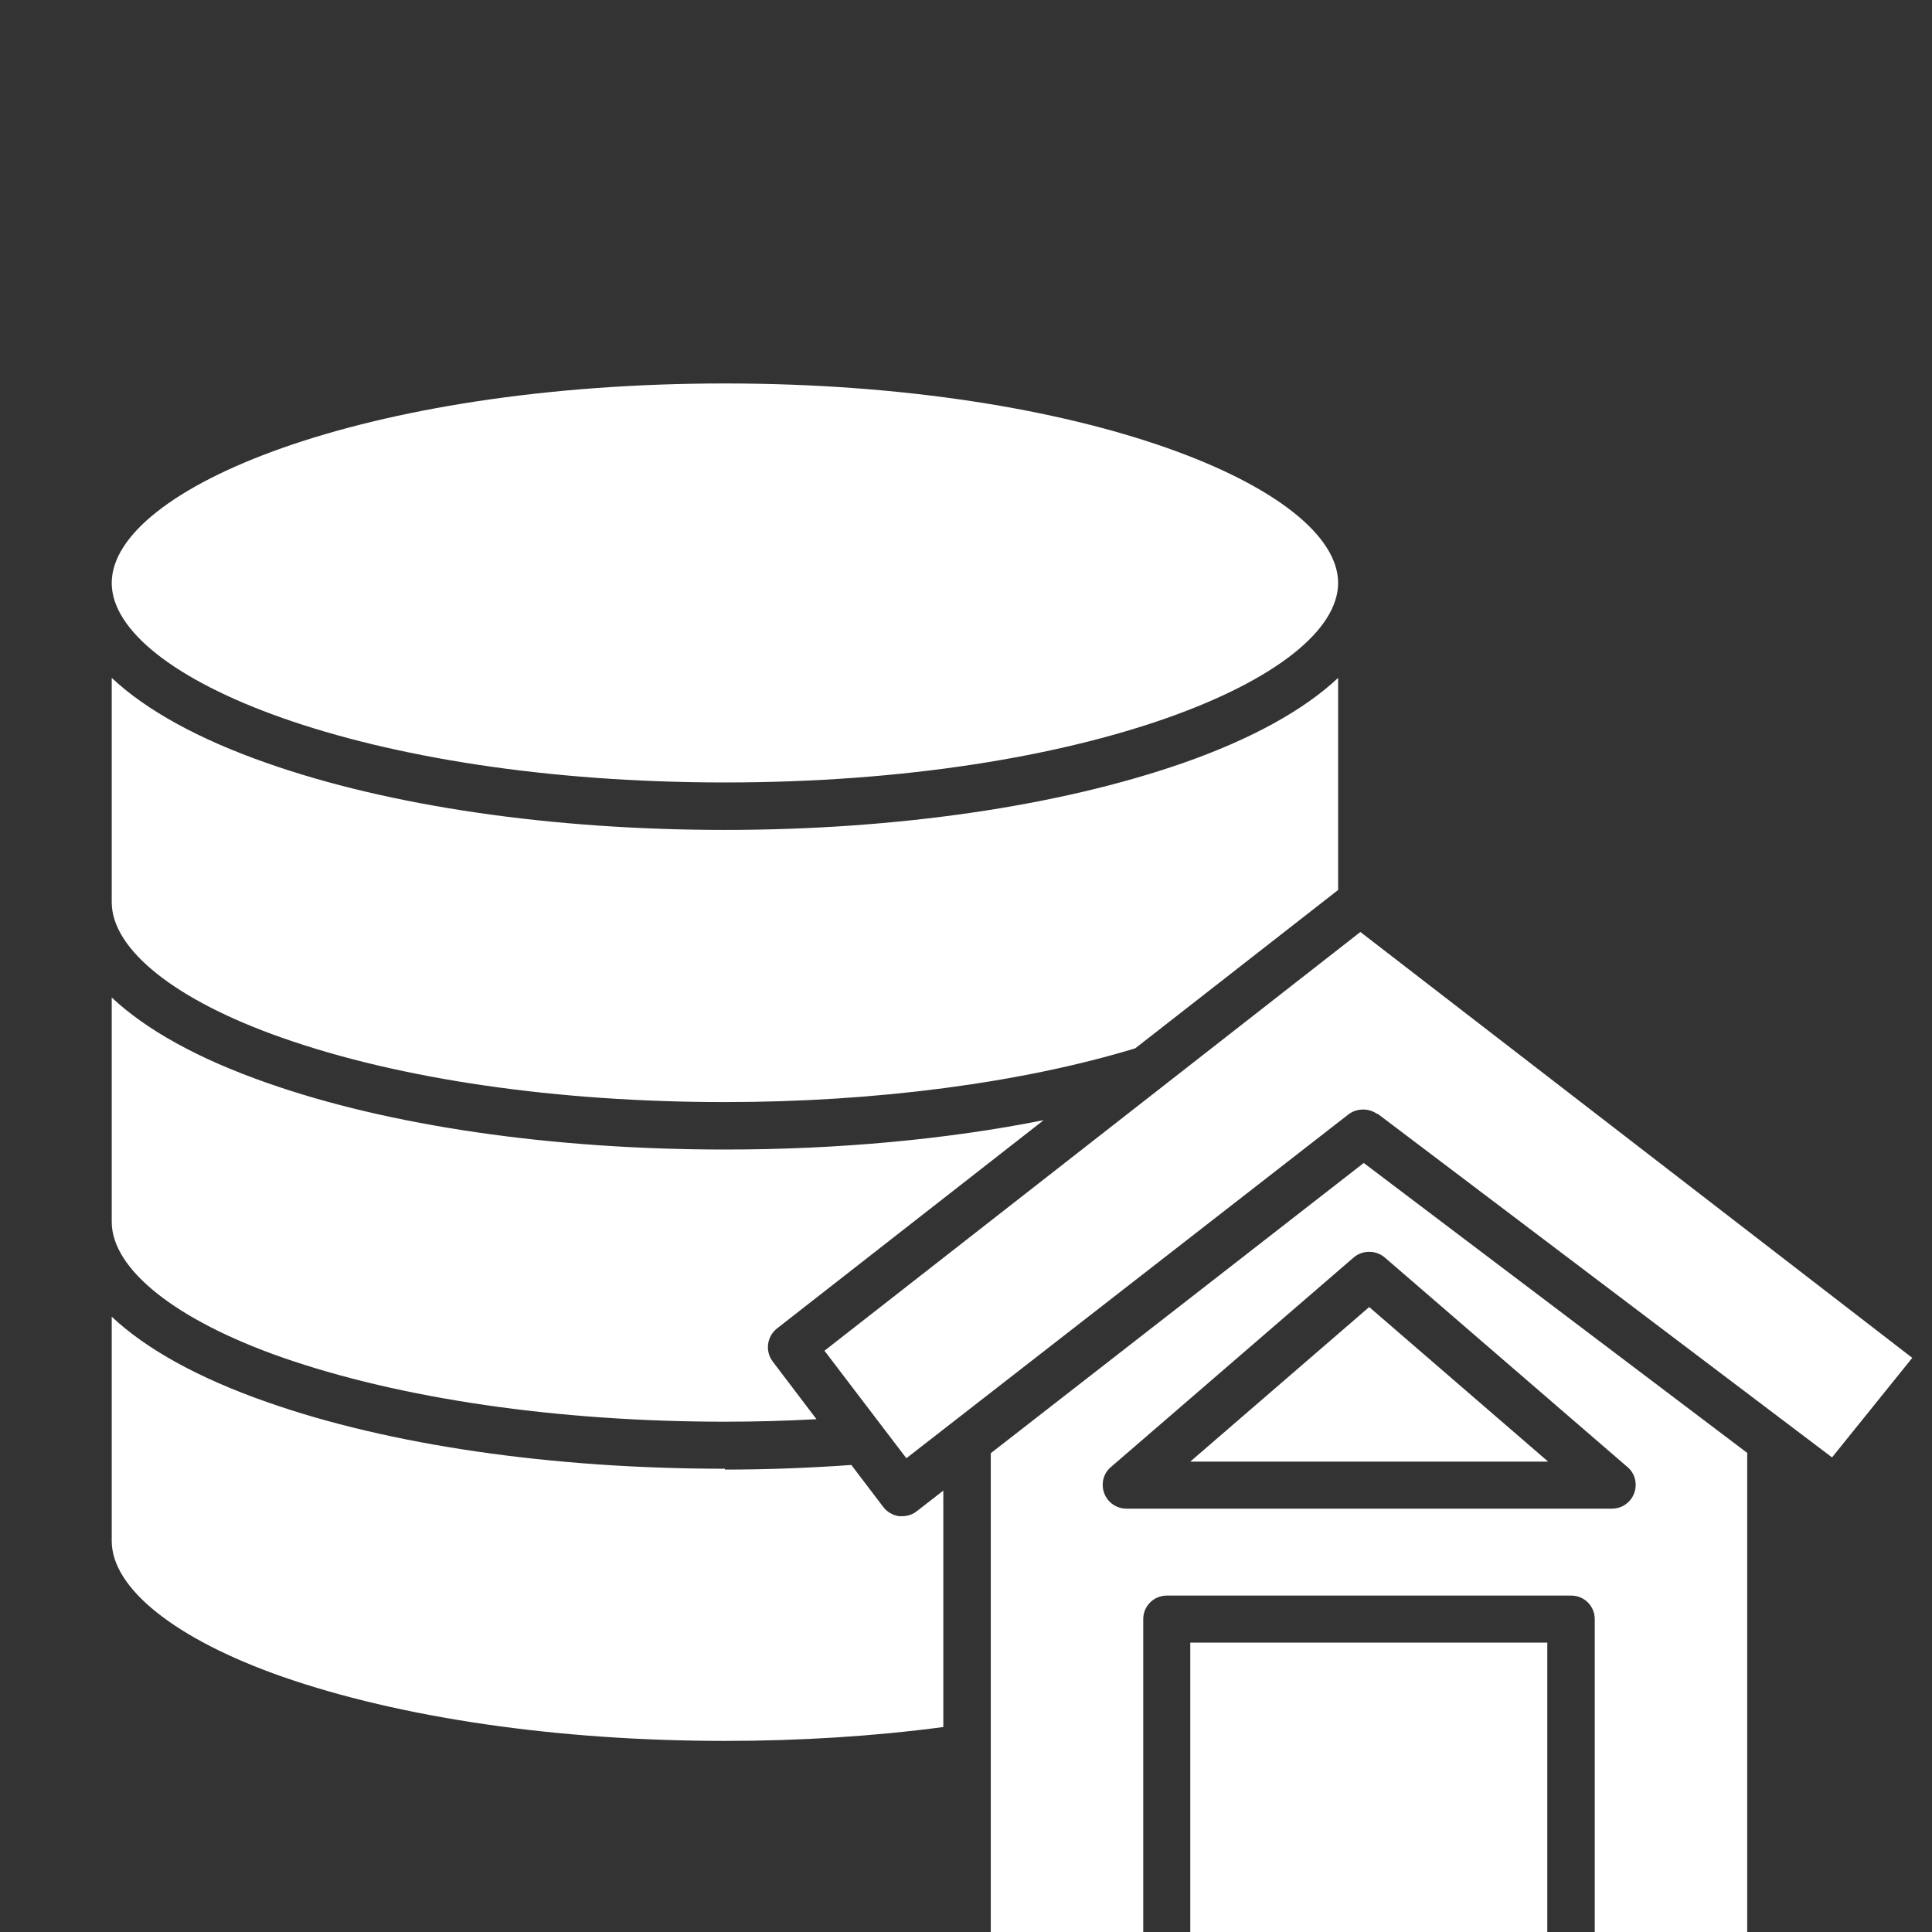
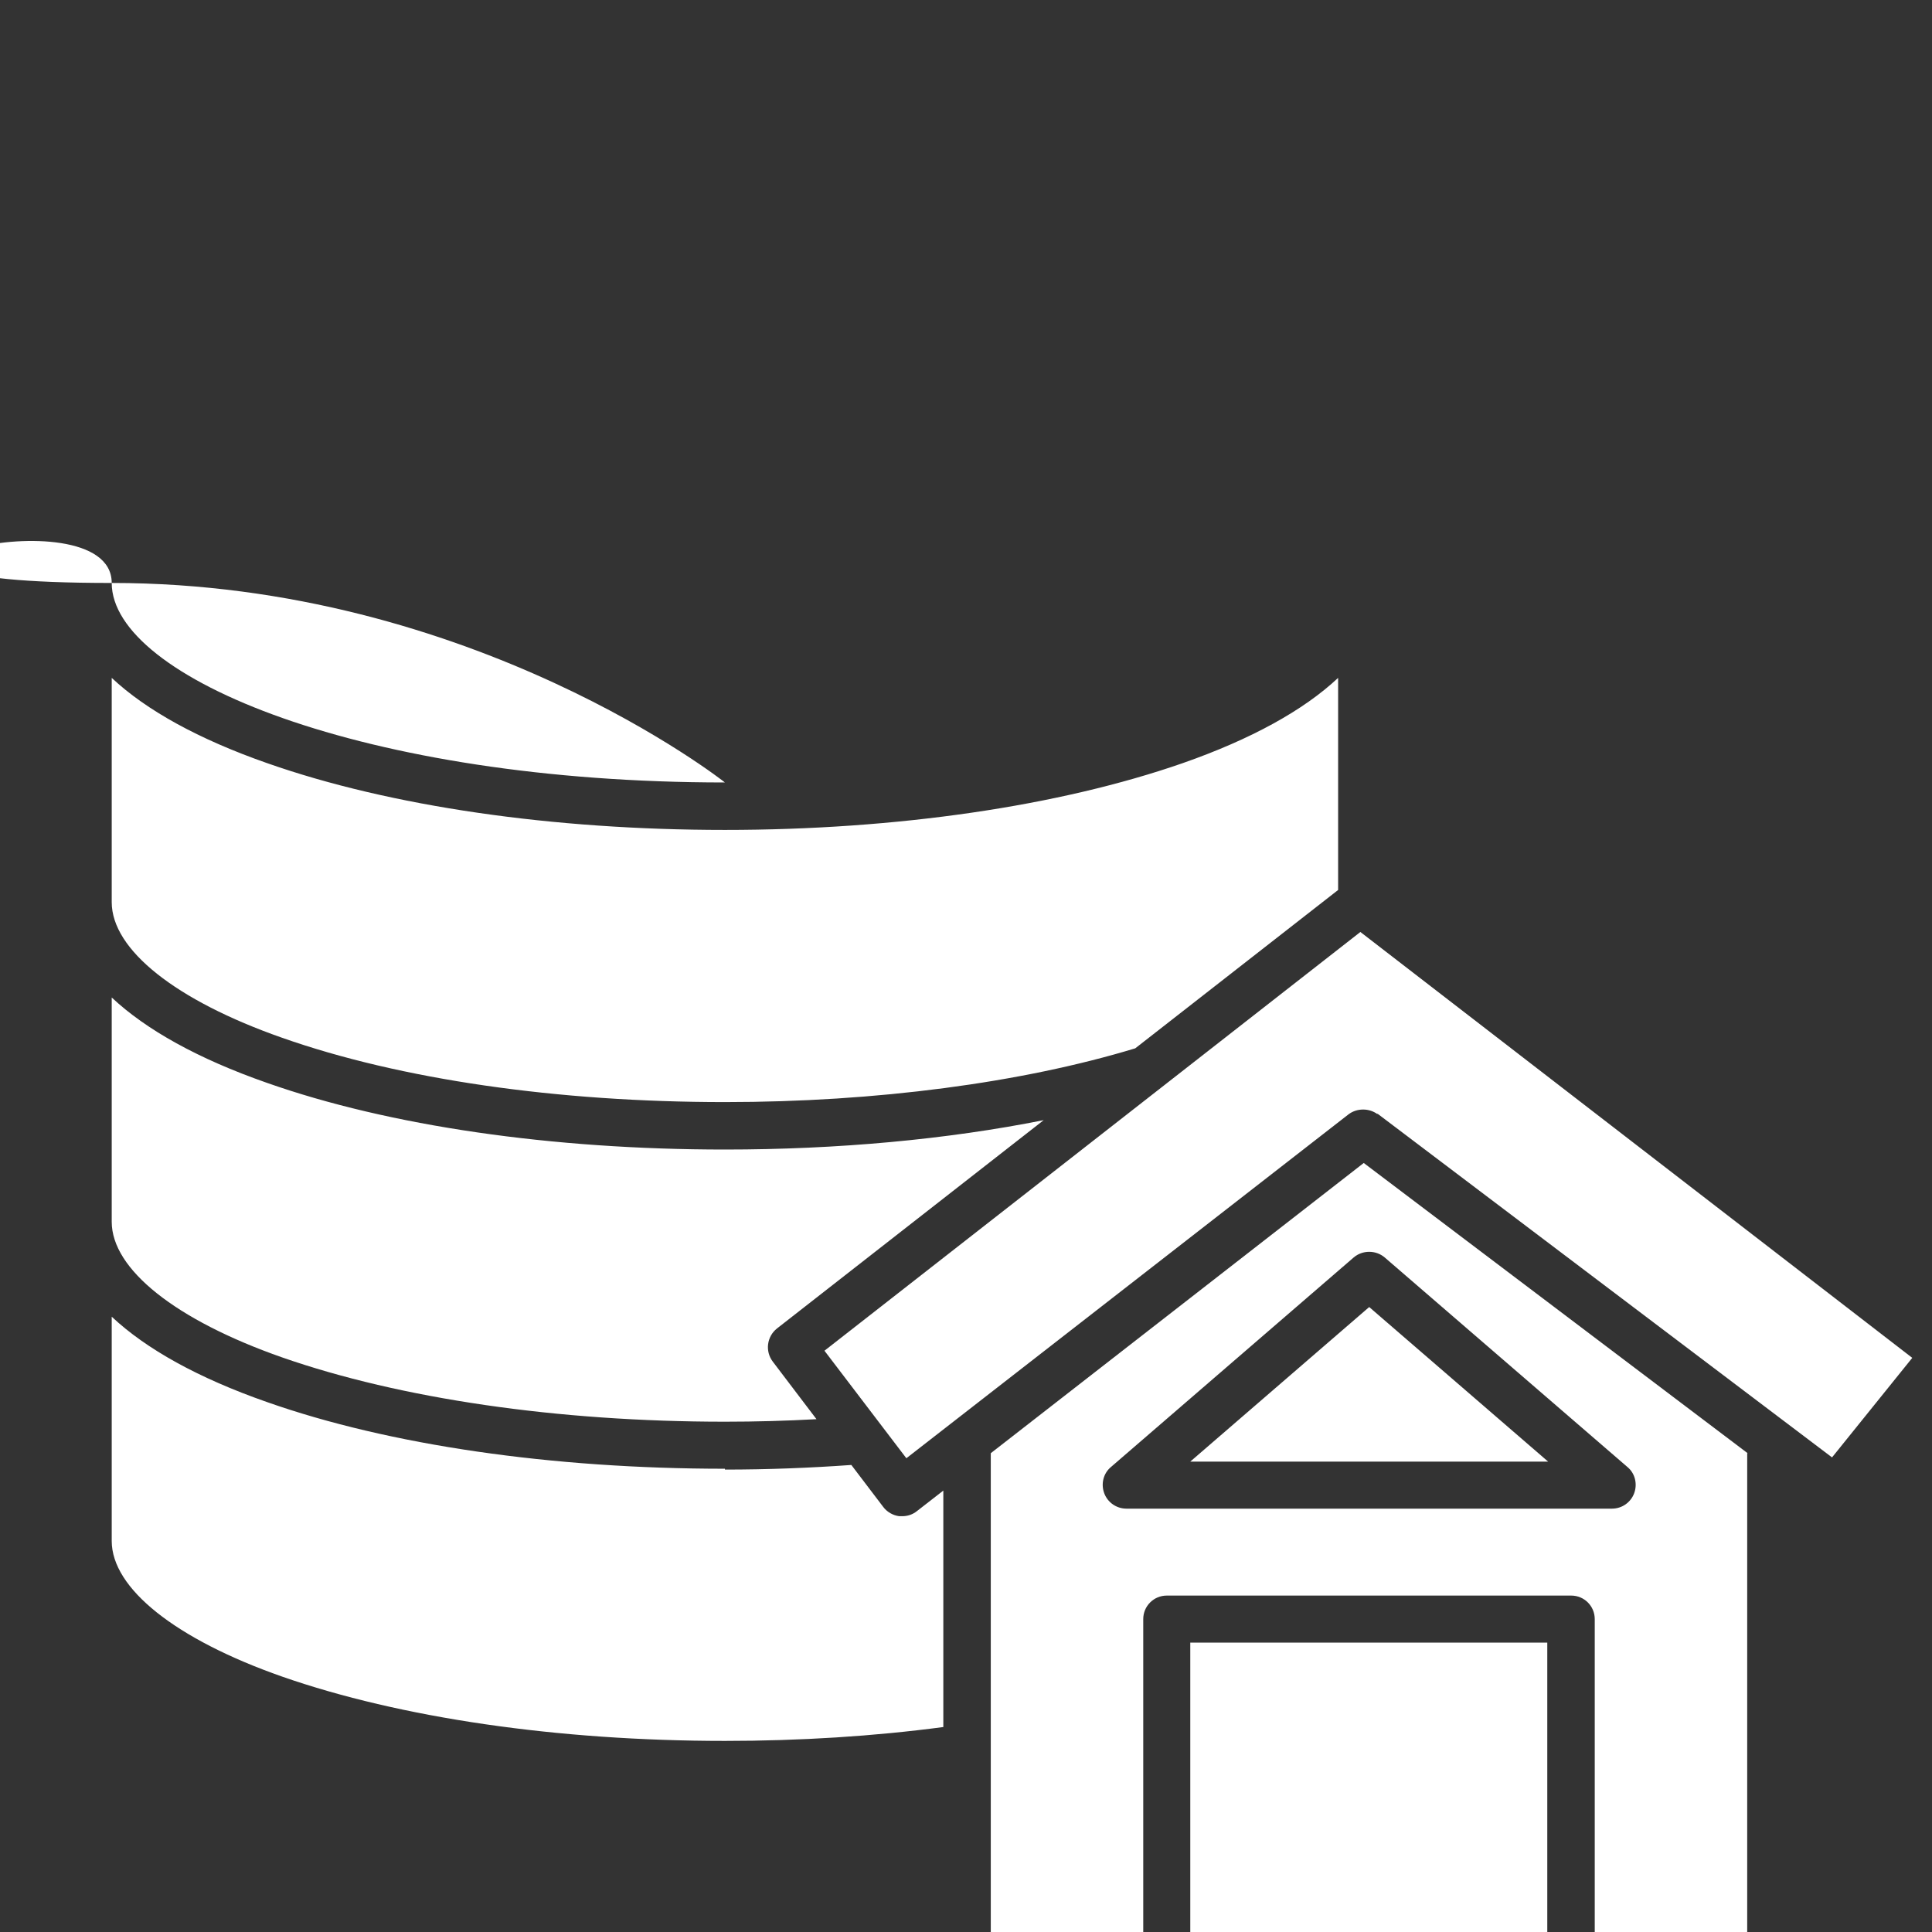
<svg xmlns="http://www.w3.org/2000/svg" id="Layer_1" data-name="Layer 1" viewBox="0 0 46 46">
  <rect x="0" y="0" width="46" height="46" fill="#333333" stroke="none" />
  <defs>
    <style>
      .cls-1 {
        fill: #fff;
        fill-rule: evenodd;
      }
    </style>
  </defs>
-   <path class="cls-1" d="M17.26,18.63c8.6,0,14.6-2.51,14.6-4.75s-6-4.75-14.6-4.75S2.66,11.63,2.66,13.88s6,4.75,14.6,4.75ZM36.84,39.11h-8.5v6.89h8.5v-6.89ZM36.86,34.8l-4.26-3.68-4.26,3.68h8.52ZM41.6,34.6v11.4h-3.63v-7.45c0-.31-.25-.56-.56-.56h-9.63c-.31,0-.56.25-.56.56v7.45h-3.63v-11.4l8.88-6.91,9.14,6.91ZM32.97,29.94l5.78,4.99c.18.15.24.4.16.62s-.29.37-.53.37h-11.56c-.24,0-.45-.15-.53-.37s-.02-.47.16-.62l5.78-4.99c.21-.18.53-.18.74,0h0ZM32.8,26.53c-.2-.15-.49-.15-.69,0l-10.53,8.19-1.95-2.56,12.76-9.97,13.14,10.14-1.91,2.37-10.83-8.19ZM17.26,34.97c-4.11,0-7.99-.56-10.91-1.59-1.63-.57-2.87-1.26-3.69-2.03v5.34c0,1.13,1.52,2.34,4.06,3.23,2.81.98,6.55,1.53,10.54,1.53,1.79,0,3.54-.11,5.2-.33v-5.63l-.63.49c-.1.08-.22.12-.35.12-.02,0-.05,0-.07,0-.15-.02-.29-.1-.38-.22l-.76-1c-.98.07-1.99.11-3.01.11h0ZM17.26,27.37c-4.11,0-7.99-.56-10.91-1.59-1.63-.57-2.87-1.26-3.69-2.03v5.34c0,1.13,1.52,2.34,4.06,3.23,2.81.98,6.55,1.53,10.54,1.53.73,0,1.46-.02,2.18-.06l-1.04-1.37c-.19-.25-.14-.6.1-.79l6.35-4.96c-2.3.46-4.91.7-7.59.7h0ZM28.16,18.17c1.63-.57,2.88-1.26,3.7-2.03v5.05l-4.83,3.77c-2.7.82-6.17,1.28-9.77,1.28-3.99,0-7.73-.54-10.54-1.53-2.54-.89-4.06-2.1-4.06-3.23v-5.34c.82.77,2.07,1.46,3.7,2.03,2.93,1.03,6.8,1.59,10.9,1.59s7.97-.57,10.9-1.59h0Z" />
+   <path class="cls-1" d="M17.26,18.63s-6-4.75-14.6-4.75S2.66,11.63,2.66,13.88s6,4.75,14.6,4.75ZM36.84,39.11h-8.5v6.89h8.5v-6.89ZM36.86,34.8l-4.26-3.68-4.26,3.68h8.52ZM41.6,34.6v11.4h-3.63v-7.45c0-.31-.25-.56-.56-.56h-9.63c-.31,0-.56.25-.56.56v7.45h-3.63v-11.4l8.88-6.91,9.14,6.91ZM32.97,29.94l5.78,4.99c.18.15.24.4.16.62s-.29.37-.53.37h-11.56c-.24,0-.45-.15-.53-.37s-.02-.47.16-.62l5.78-4.99c.21-.18.53-.18.74,0h0ZM32.8,26.53c-.2-.15-.49-.15-.69,0l-10.53,8.19-1.95-2.56,12.76-9.97,13.14,10.14-1.91,2.37-10.83-8.19ZM17.26,34.97c-4.11,0-7.99-.56-10.91-1.59-1.63-.57-2.87-1.26-3.69-2.03v5.34c0,1.13,1.52,2.34,4.06,3.23,2.81.98,6.55,1.53,10.54,1.53,1.79,0,3.54-.11,5.2-.33v-5.63l-.63.49c-.1.08-.22.12-.35.12-.02,0-.05,0-.07,0-.15-.02-.29-.1-.38-.22l-.76-1c-.98.07-1.99.11-3.01.11h0ZM17.26,27.37c-4.11,0-7.99-.56-10.91-1.59-1.63-.57-2.87-1.26-3.69-2.03v5.34c0,1.13,1.52,2.34,4.06,3.23,2.81.98,6.55,1.53,10.54,1.53.73,0,1.46-.02,2.18-.06l-1.04-1.37c-.19-.25-.14-.6.1-.79l6.35-4.96c-2.3.46-4.91.7-7.59.7h0ZM28.16,18.17c1.63-.57,2.88-1.26,3.7-2.03v5.05l-4.83,3.77c-2.7.82-6.17,1.28-9.77,1.28-3.99,0-7.73-.54-10.54-1.53-2.54-.89-4.06-2.1-4.06-3.23v-5.34c.82.77,2.07,1.46,3.7,2.03,2.93,1.03,6.8,1.59,10.9,1.59s7.97-.57,10.9-1.59h0Z" />
</svg>